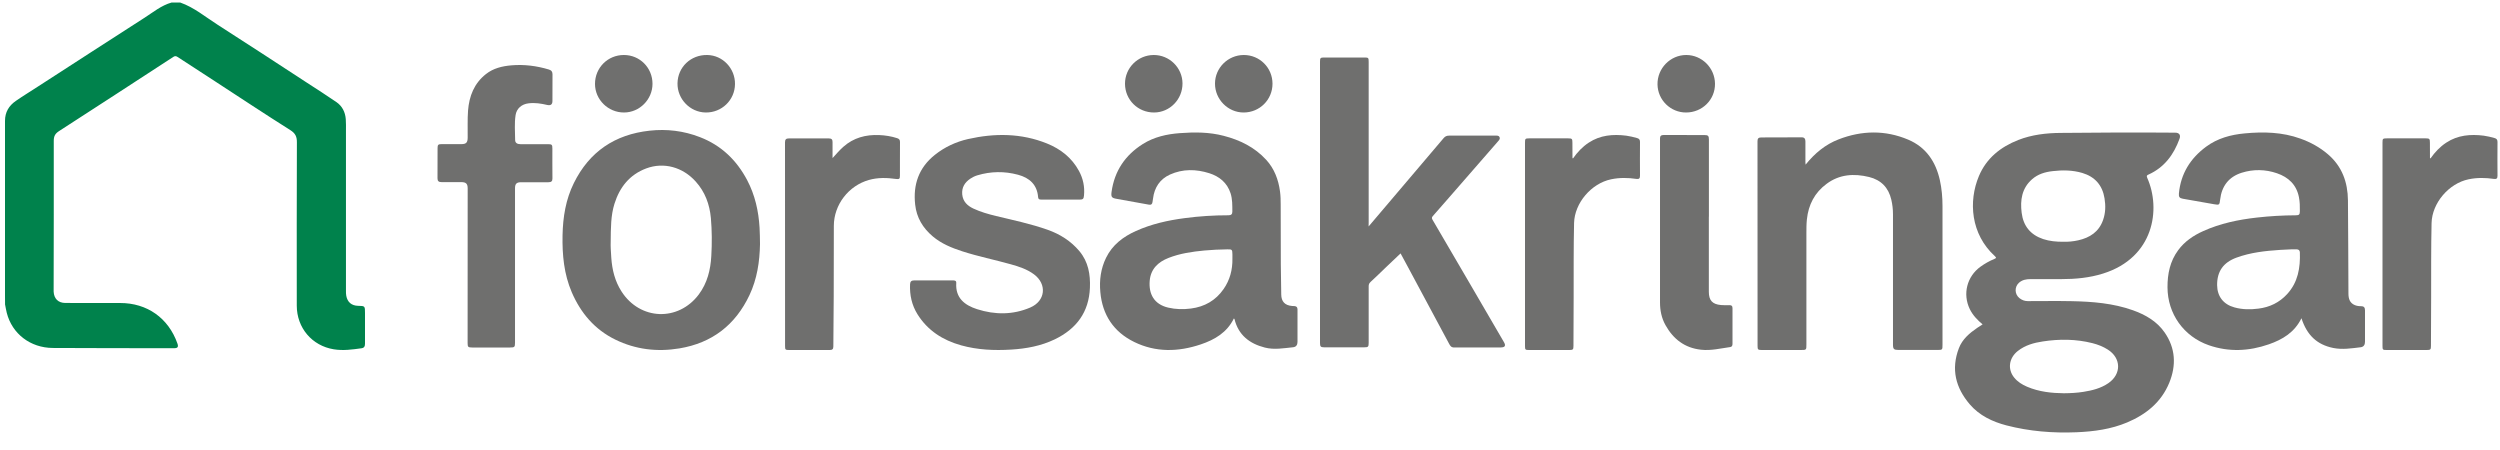
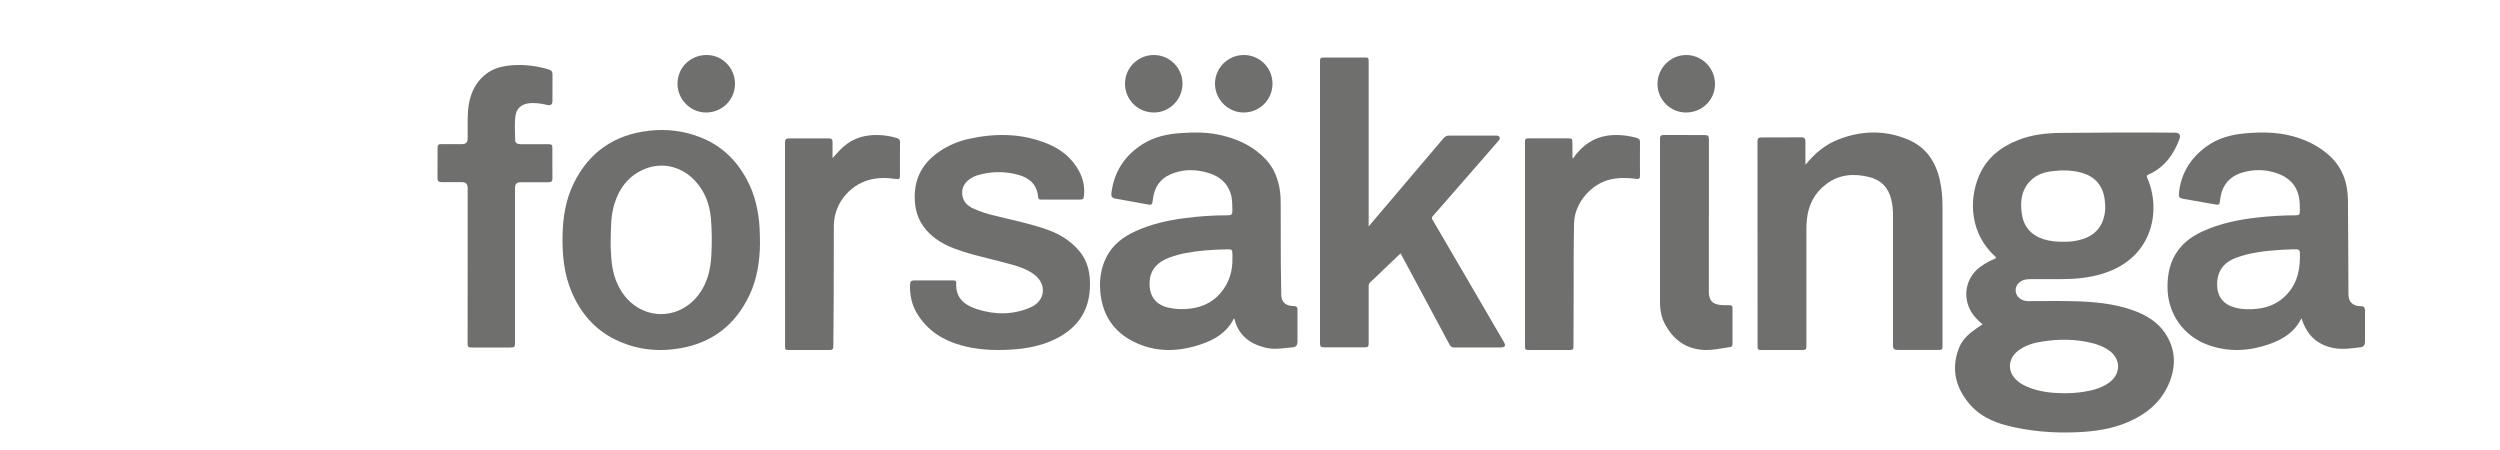
<svg xmlns="http://www.w3.org/2000/svg" width="1000px" height="180px" viewBox="0 0 1000 180" version="1.1">
  <title>Artboard</title>
  <g id="Artboard" stroke="none" stroke-width="1" fill="none" fill-rule="evenodd">
    <g id="Forsakringar" transform="translate(2, 1)" fill-rule="nonzero">
-       <path d="M144,124.23 C144,121.4 144,121.376 141.21,121.327 C138.615,121.254 136.965,119.863 136.504,117.302 C136.383,116.667 136.383,116.009 136.383,115.374 C136.383,94.002 136.383,72.655 136.383,51.283 C136.383,49.746 136.431,48.184 136.31,46.647 C136.092,43.842 134.903,41.451 132.574,39.841 C128.717,37.181 124.739,34.668 120.809,32.107 C108.922,24.373 97.059,16.566 85.1,8.929 C80.175,5.807 75.663,1.952 70.059,0 C68.919,0 67.803,0 66.663,0 C62.491,1.171 59.191,3.952 55.625,6.221 C41.531,15.248 27.509,24.373 13.439,33.449 C10.431,35.425 7.302,37.303 4.318,39.377 C1.577,41.28 0,43.842 0,47.355 C0.024,70.63 0,93.88 0,117.155 C0,118.375 0.024,119.595 0.024,120.815 C0.024,120.815 0.024,120.815 0.024,120.815 C0.024,120.815 0.024,120.815 0.024,120.815 C0.024,120.839 0.049,120.888 0.049,120.912 C0.267,121.986 0.437,123.084 0.704,124.133 C2.838,132.501 10.116,138.137 19.14,138.186 C35.296,138.283 51.477,138.259 67.633,138.283 C69.089,138.283 69.453,137.771 68.968,136.405 C65.377,126.207 56.814,120.181 46.043,120.205 C38.717,120.205 31.415,120.229 24.089,120.181 C21.275,120.156 19.601,118.473 19.456,115.643 C19.431,115.228 19.456,114.838 19.456,114.423 C19.48,94.734 19.553,75.021 19.504,55.333 C19.504,53.454 20.062,52.43 21.663,51.405 C36.898,41.597 52.059,31.692 67.245,21.811 C67.9,21.372 68.337,21.323 69.04,21.787 C74.038,25.08 79.059,28.325 84.081,31.57 C94.075,38.084 104.022,44.671 114.113,51.039 C116.127,52.308 116.782,53.625 116.757,55.943 C116.66,77.705 116.709,99.467 116.709,121.254 C116.709,130.135 122.798,137.307 131.507,138.722 C135.243,139.332 138.906,138.82 142.593,138.308 C143.733,138.161 144,137.454 144,136.429 C144,132.355 144,128.28 144,124.23 Z" id="Path" fill="#00824C" />
      <path d="M545.444,89.58 C549.323,84.99 553.007,80.668 556.666,76.37 C562.936,68.988 569.206,61.63 575.452,54.248 C576.037,53.544 576.696,53.252 577.647,53.252 C583.82,53.277 589.992,53.252 596.189,53.252 C596.799,53.252 597.482,53.155 597.799,53.835 C598.165,54.539 597.652,55.025 597.213,55.535 C590.675,63.038 584.137,70.542 577.599,78.045 C575.452,80.522 573.305,82.999 571.109,85.452 C570.548,86.059 570.768,86.471 571.085,87.03 C576.013,95.432 580.916,103.858 585.845,112.284 C590.431,120.152 595.018,127.995 599.58,135.863 C600.409,137.272 600.019,137.951 598.336,137.976 C592.114,138 585.893,137.951 579.672,138 C578.55,138 578.111,137.393 577.672,136.567 C572.158,126.271 566.62,115.975 561.107,105.679 C560.179,103.955 559.228,102.207 558.228,100.361 C556.252,102.231 554.349,104.052 552.446,105.849 C550.372,107.84 548.323,109.856 546.2,111.799 C545.639,112.309 545.444,112.867 545.468,113.596 C545.493,121.123 545.468,128.627 545.468,136.154 C545.468,137.709 545.249,137.927 543.736,137.927 C538.369,137.927 533.002,137.951 527.635,137.927 C526.317,137.927 526,137.611 526,136.252 C526,98.734 526,61.241 526,23.724 C526,22.146 526.146,22 527.781,22 C533.099,22 538.442,22 543.761,22 C545.371,22 545.468,22.121 545.468,23.748 C545.468,45.142 545.468,66.511 545.468,87.904 C545.444,88.366 545.444,88.803 545.444,89.58 Z" id="Path" fill="#6F6F6E" />
      <path d="M720.239,64.859 C723.934,60.262 728.196,56.765 733.467,54.736 C742.73,51.166 752.066,50.97 761.279,54.858 C768.423,57.89 772.29,63.661 773.941,71.046 C774.704,74.469 775,77.941 775,81.463 C775,99.949 775,118.411 775,136.897 C775,138.976 774.975,138.976 772.857,138.976 C767.684,138.976 762.511,138.976 757.338,138.976 C755.564,138.976 755.194,138.633 755.194,136.824 C755.194,119.438 755.194,102.076 755.194,84.69 C755.194,82.734 754.973,80.802 754.529,78.895 C753.421,74.078 750.465,70.997 745.636,69.799 C739.601,68.331 733.788,68.698 728.639,72.537 C723.86,76.059 721.372,80.9 720.756,86.744 C720.559,88.603 720.559,90.486 720.559,92.344 C720.559,107.162 720.559,121.981 720.559,136.799 C720.559,139 720.559,139 718.268,139 C713.095,139 707.922,139 702.749,139 C701.197,139 701.025,138.853 701.025,137.337 C701.025,110.072 701.025,82.808 701,55.543 C701,54.491 701.296,53.978 702.453,53.978 C707.873,53.978 713.292,53.953 718.712,53.929 C719.845,53.929 720.165,54.613 720.165,55.616 C720.14,58.379 720.165,61.142 720.165,63.93 C720.19,64.101 720.214,64.346 720.239,64.859 Z" id="Path" fill="#6F6F6E" />
      <path d="M422.141,78.828 C419.603,78.828 417.04,78.828 414.503,78.828 C413.813,78.828 413.32,78.755 413.246,77.907 C412.876,72.914 409.846,70.127 405.189,68.891 C399.768,67.437 394.323,67.509 388.927,69.133 C387.942,69.424 387.03,69.885 386.168,70.442 C383.901,71.969 382.644,73.956 382.891,76.768 C383.162,79.579 384.911,81.275 387.326,82.414 C390.233,83.772 393.288,84.644 396.393,85.395 C403.316,87.068 410.289,88.522 417.016,90.897 C422.018,92.666 426.354,95.405 429.754,99.452 C433.327,103.718 434.189,108.783 433.968,114.115 C433.573,123.809 428.645,130.523 419.899,134.74 C414.404,137.381 408.515,138.472 402.454,138.836 C395.703,139.248 389.001,138.957 382.472,137.139 C375.105,135.079 369.043,131.201 364.978,124.682 C362.711,121.022 361.849,117.023 362.021,112.758 C362.071,111.643 362.514,111.158 363.672,111.158 C368.797,111.182 373.922,111.182 379.072,111.158 C379.835,111.158 380.575,111.207 380.501,112.2 C380.131,118.114 383.753,121.046 388.829,122.67 C395.949,124.948 403.119,124.997 410.092,122.016 C416.203,119.398 416.893,112.685 411.595,108.735 C408.811,106.675 405.608,105.632 402.306,104.711 C395.851,102.894 389.248,101.585 382.841,99.501 C378.603,98.119 374.563,96.471 371.113,93.563 C367.097,90.17 364.633,86.026 364.066,80.839 C363.179,72.866 365.495,66.079 371.951,60.941 C375.869,57.815 380.353,55.731 385.231,54.616 C395.9,52.217 406.47,52.241 416.769,56.385 C422.289,58.615 426.724,62.105 429.582,67.364 C431.257,70.442 431.923,73.714 431.602,77.18 C431.479,78.561 431.183,78.852 429.754,78.852 C427.241,78.828 424.703,78.803 422.141,78.828 C422.141,78.803 422.141,78.803 422.141,78.828 Z" id="Path" fill="#6F6F6E" />
      <path d="M204.006,105.299 C204.006,115.568 204.006,125.813 204.006,136.082 C204.006,137.83 203.807,138 201.998,138 C196.967,138 191.936,138 186.88,138 C185.219,138 185.046,137.782 185.046,136.179 C185.046,115.568 185.071,94.981 185.071,74.37 C185.071,72.476 184.401,71.845 182.444,71.845 C179.841,71.845 177.239,71.821 174.637,71.845 C173.497,71.869 172.976,71.432 173.001,70.291 C173.026,66.286 173.001,62.304 173.026,58.298 C173.026,56.866 173.273,56.648 174.785,56.648 C177.388,56.648 179.99,56.648 182.592,56.648 C184.426,56.648 185.046,56.041 185.071,54.123 C185.12,50.481 184.947,46.84 185.219,43.222 C185.665,37.493 187.648,32.322 192.407,28.608 C195.331,26.301 198.875,25.452 202.543,25.136 C207.649,24.699 212.655,25.33 217.563,26.811 C218.628,27.127 219,27.734 219,28.753 C218.975,32.298 219,35.866 218.975,39.411 C218.975,40.77 218.281,41.305 216.893,40.989 C214.44,40.406 211.986,40.018 209.433,40.333 C206.682,40.649 204.625,42.397 204.229,45.067 C203.733,48.345 204.03,51.671 204.055,54.997 C204.055,56.138 204.873,56.672 206.187,56.672 C209.83,56.672 213.448,56.672 217.092,56.672 C218.777,56.672 218.95,56.842 218.95,58.468 C218.95,62.426 218.926,66.383 218.975,70.34 C219,71.529 218.504,71.894 217.339,71.894 C213.696,71.869 210.078,71.869 206.434,71.894 C204.625,71.894 204.006,72.525 204.006,74.321 C203.981,84.615 204.006,94.957 204.006,105.299 Z" id="Path" fill="#6F6F6E" />
      <path d="M627.212,62.358 C628.958,59.866 630.975,57.716 633.509,56.055 C638.109,53.025 643.201,52.61 648.514,53.269 C649.99,53.465 651.393,53.831 652.819,54.222 C653.656,54.442 654,54.882 654,55.786 C653.951,60.306 653.975,64.826 654,69.321 C654,70.323 653.656,70.714 652.598,70.567 C649.228,70.078 645.833,70.005 642.463,70.714 C634.518,72.351 627.827,80.218 627.63,88.207 C627.409,98.126 627.482,108.045 627.458,117.964 C627.458,124.439 627.409,130.889 627.384,137.363 C627.384,138.805 627.187,139 625.76,139 C620.398,139 615.011,139 609.648,139 C608.098,139 608,138.902 608,137.339 C608,110.244 608,83.174 608,56.079 C608,54.467 608.098,54.344 609.747,54.344 C614.912,54.344 620.078,54.344 625.244,54.344 C626.818,54.344 626.966,54.515 626.966,56.128 C626.966,58.156 626.99,60.184 626.99,62.236 C626.99,62.211 627.064,62.236 627.212,62.358 Z" id="Path" fill="#6F6F6E" />
      <path d="M331.019,62.232 C332.468,60.644 333.795,59.081 335.343,57.713 C339.422,54.098 344.288,52.804 349.644,53.024 C352.101,53.121 354.534,53.512 356.868,54.269 C357.679,54.538 358.023,54.953 357.999,55.857 C357.95,60.327 357.999,64.797 357.974,69.266 C357.974,70.536 357.728,70.756 356.402,70.585 C352.765,70.072 349.153,69.975 345.59,70.976 C337.432,73.272 331.559,80.868 331.535,89.319 C331.486,98.699 331.51,108.102 331.486,117.481 C331.461,124.198 331.363,130.891 331.338,137.608 C331.338,138.707 330.871,139 329.864,139 C324.458,138.976 319.052,139 313.646,139 C312.147,139 312.025,138.878 312.025,137.412 C312.025,110.252 312.025,83.091 312,55.955 C312,54.782 312.442,54.343 313.573,54.367 C318.905,54.391 324.212,54.391 329.544,54.367 C330.576,54.367 331.043,54.758 331.019,55.833 C330.994,57.933 331.019,60.082 331.019,62.232 Z" id="Path" fill="#6F6F6E" />
      <path d="M681.538,85.634 C681.538,95.677 681.538,105.696 681.538,115.739 C681.538,119.144 682.938,120.7 686.379,121.016 C687.485,121.114 688.591,121.089 689.696,121.065 C690.655,121.016 691.023,121.454 690.999,122.354 C690.974,127.096 690.999,131.813 690.999,136.555 C690.999,137.212 690.778,137.723 690.114,137.82 C686.231,138.355 682.422,139.328 678.441,138.89 C671.88,138.185 667.309,134.634 664.188,129.041 C662.615,126.22 662.001,123.156 662.001,119.946 C662.001,98.425 662.001,76.88 662.001,55.359 C662.001,55.043 662.025,54.702 662.001,54.386 C661.976,53.413 662.468,53 663.426,53 C668.882,53.024 674.313,53.024 679.768,53.024 C681.243,53.024 681.562,53.34 681.562,54.824 C681.562,65.11 681.562,75.372 681.562,85.659 C681.562,85.634 681.562,85.634 681.538,85.634 Z" id="Path" fill="#6F6F6E" />
      <path d="M672.451,44 C666.222,44.025 661.1,39.006 661.001,32.758 C660.903,26.338 666.123,21 672.501,21 C678.779,21 683.95,26.19 684,32.512 C684.049,38.883 678.927,43.975 672.451,44 Z" id="Path" fill="#6F6F6E" />
-       <path d="M259,32.512 C259,38.79 253.814,44 247.587,44 C241.235,44 236,38.839 236,32.562 C236,26.086 241.111,21 247.537,21 C253.914,20.975 259,26.111 259,32.512 Z" id="Path" fill="#6F6F6E" />
      <path d="M495.537,21 C501.889,21 507,26.111 507,32.488 C507,38.889 501.864,44 495.438,44 C489.186,44 483.975,38.74 484,32.438 C484,26.161 489.186,21 495.537,21 Z" id="Path" fill="#6F6F6E" />
      <path d="M459.487,21 C465.765,20.975 470.95,26.086 471,32.339 C471.049,38.715 465.938,43.975 459.636,44 C453.186,44.025 448.025,38.938 448,32.512 C447.975,26.186 453.111,21.025 459.487,21 Z" id="Path" fill="#6F6F6E" />
      <path d="M269.001,32.314 C269.101,25.84 274.322,20.878 280.911,21.002 C287.076,21.102 292.074,26.336 291.999,32.637 C291.925,39.062 286.679,44.098 280.239,43.999 C273.999,43.899 268.902,38.591 269.001,32.314 Z" id="Path" fill="#6F6F6E" />
      <path d="M857.437,68.808 C863.768,65.941 867.508,60.839 869.806,54.522 C870.369,52.991 869.684,52.067 868.046,52.067 C852.767,51.946 837.513,51.995 822.234,52.165 C816.465,52.213 810.769,52.869 805.342,54.983 C798.204,57.777 792.557,62.297 789.55,69.465 C785.345,79.499 786.249,92.669 795.979,101.489 C796.688,102.12 796.395,102.315 795.735,102.582 C793.779,103.384 791.945,104.429 790.21,105.668 C784.758,109.604 782.998,116.602 785.907,122.628 C787.105,125.082 788.939,127.001 791.041,128.751 C790.308,129.237 789.599,129.65 788.939,130.111 C785.809,132.249 782.949,134.655 781.556,138.275 C778.353,146.634 780.236,154.093 785.907,160.726 C789.77,165.221 794.928,167.675 800.575,169.157 C809.767,171.539 819.154,172.292 828.639,171.903 C835.582,171.611 842.427,170.688 848.88,167.967 C856.434,164.784 862.521,159.876 865.699,152.125 C868.56,145.151 868.242,138.275 863.817,131.934 C860.712,127.487 856.165,124.887 851.129,123.089 C843.258,120.295 835.019,119.639 826.757,119.469 C820.865,119.347 814.949,119.445 809.058,119.445 C807.835,119.445 806.735,119.007 805.782,118.254 C803.826,116.699 803.728,113.759 805.611,112.082 C806.906,110.94 808.471,110.649 810.158,110.649 C814.265,110.649 818.396,110.649 822.503,110.649 C828.175,110.649 833.797,110.139 839.249,108.414 C859.539,102.048 862.497,82.707 856.874,70.096 C856.532,69.294 856.801,69.076 857.437,68.808 Z M805.122,139.393 C808.055,137.085 811.527,136.113 815.12,135.578 C821.77,134.558 828.419,134.606 834.971,136.259 C837.146,136.817 839.224,137.619 841.131,138.834 C846.509,142.26 846.631,148.602 841.375,152.246 C838.344,154.336 834.873,155.186 831.328,155.745 C828.884,156.134 826.39,156.28 823.554,156.304 C818.738,156.255 813.654,155.745 808.862,153.704 C806.858,152.854 805.024,151.712 803.655,150.011 C800.942,146.658 801.577,142.187 805.122,139.393 Z M839.2,87.08 C837.537,91.745 833.944,94.078 829.299,95.123 C827.27,95.584 825.192,95.754 823.408,95.706 C820.45,95.73 817.834,95.463 815.291,94.637 C810.182,92.936 807.322,89.389 806.662,84.116 C806.026,79.062 806.711,74.324 810.818,70.704 C813.165,68.638 816.049,67.788 819.081,67.448 C823.065,66.986 827.026,67.035 830.913,68.177 C836.022,69.708 838.98,73.133 839.811,78.333 C840.3,81.297 840.227,84.237 839.2,87.08 Z" id="Shape" fill="#6F6F6E" />
      <path d="M944,123.084 C944,121.96 943.509,121.447 942.356,121.471 C941.547,121.495 940.712,121.349 939.952,121.055 C937.891,120.2 937.4,118.488 937.376,116.484 C937.302,104.04 937.302,91.597 937.18,79.129 C937.106,71.892 934.824,65.536 929.157,60.696 C925.894,57.909 922.189,55.879 918.141,54.437 C910.904,51.821 903.421,51.65 895.864,52.359 C890.295,52.872 884.996,54.315 880.433,57.689 C874.127,62.358 870.3,68.494 869.564,76.391 C869.441,77.784 869.834,78.273 871.134,78.493 C875.305,79.226 879.476,79.96 883.647,80.693 C885.732,81.06 885.806,80.987 886.051,78.86 C886.664,73.481 889.486,69.741 894.662,68.103 C899.324,66.636 904.132,66.71 908.769,68.299 C913.406,69.888 916.596,72.895 917.577,77.882 C917.945,79.74 917.97,81.598 917.945,83.48 C917.92,84.825 917.651,85.118 916.277,85.118 C911.076,85.143 905.923,85.436 900.747,86.023 C893.337,86.854 886.075,88.37 879.255,91.45 C875.33,93.21 871.846,95.582 869.27,99.077 C866.007,103.502 864.976,108.538 865,113.917 C865.025,124.502 871.478,133.597 881.537,137.093 C889.559,139.88 897.582,139.488 905.531,136.726 C911.026,134.819 915.811,131.959 918.583,126.287 C920.791,133.132 924.839,136.873 931.316,138.193 C934.972,138.926 938.627,138.339 942.283,137.899 C943.46,137.753 944,136.921 944,135.724 C944,131.543 944,127.314 944,123.084 Z M912.866,116.63 C909.751,120.029 905.874,121.887 901.36,122.449 C898.146,122.864 894.932,122.84 891.767,121.96 C887.376,120.762 884.898,117.584 884.849,113.061 C884.8,107.561 887.327,103.991 892.577,102.06 C898.244,99.982 904.132,99.346 910.094,98.955 C911.468,98.857 912.866,98.809 914.608,98.735 C915.075,98.735 915.884,98.711 916.694,98.735 C917.454,98.76 917.92,99.151 917.945,99.933 C918.166,106.118 917.209,111.888 912.866,116.63 Z" id="Shape" fill="#6F6F6E" />
      <path d="M517,122.754 C517,121.875 516.583,121.508 515.773,121.435 C515.454,121.411 515.111,121.411 514.792,121.386 C511.945,121.142 510.522,119.603 510.497,116.794 C510.448,112.763 510.35,108.757 510.326,104.726 C510.277,96.787 510.277,88.872 510.277,80.933 C510.277,79.15 510.252,77.366 510.007,75.583 C509.369,70.844 507.749,66.496 504.486,62.929 C499.872,57.897 494.008,55.014 487.481,53.329 C481.714,51.814 475.825,51.814 469.936,52.254 C464.709,52.645 459.655,53.769 455.14,56.602 C448.048,61.073 443.778,67.424 442.625,75.754 C442.355,77.782 442.674,78.197 444.662,78.539 C448.956,79.296 453.25,80.054 457.544,80.86 C458.428,81.031 458.869,80.713 458.992,79.858 C459.066,79.37 459.164,78.905 459.213,78.417 C459.753,73.995 461.961,70.649 466.01,68.816 C471.114,66.52 476.439,66.618 481.69,68.279 C485.763,69.574 488.855,72.09 490.229,76.316 C490.99,78.686 490.916,81.128 490.941,83.571 C490.965,84.67 490.474,85.11 489.419,85.11 C483.53,85.11 477.665,85.477 471.825,86.258 C465.127,87.138 458.575,88.603 452.391,91.388 C447.263,93.685 442.969,96.934 440.441,102.088 C438.306,106.436 437.693,111.078 438.135,115.841 C438.944,124.928 443.435,131.744 451.655,135.775 C460.317,140.025 469.323,139.781 478.328,136.752 C483.898,134.871 488.806,132.013 491.554,126.37 C491.701,126.516 491.775,126.59 491.799,126.638 C493.37,133.039 497.811,136.459 503.921,138.022 C507.7,139 511.479,138.266 515.258,137.9 C516.436,137.778 517,136.972 517,135.775 C517,131.451 516.975,127.103 517,122.754 Z M487.407,114.669 C484.266,119.188 479.849,121.704 474.377,122.412 C471.31,122.803 468.292,122.754 465.274,122.046 C459.581,120.702 457.422,116.549 457.888,111.249 C458.305,106.583 461.225,103.822 465.372,102.186 C469.961,100.378 474.819,99.669 479.702,99.205 C482.745,98.912 485.812,98.79 488.879,98.741 C490.818,98.692 490.941,98.814 490.965,100.793 C490.965,101.355 490.965,101.941 490.965,102.503 C491.039,106.9 489.959,111.029 487.407,114.669 Z" id="Shape" fill="#6F6F6E" />
      <path d="M301.829,90.117 C301.439,83.427 299.999,77.006 296.874,71.073 C292.652,63.065 286.501,57.132 277.934,53.836 C271.442,51.322 264.706,50.516 257.823,51.273 C243.959,52.787 233.733,59.672 227.533,72.245 C224.287,78.813 223.164,85.869 223.018,93.12 C222.872,100.932 223.579,108.623 226.703,115.899 C230.291,124.224 235.881,130.816 244.13,134.844 C252.258,138.824 260.849,139.825 269.758,138.36 C282.84,136.187 292.139,128.985 297.778,117.071 C300.828,110.601 301.878,103.691 302,96.611 C301.976,94.414 301.951,92.265 301.829,90.117 Z M282.523,101.396 C282.206,106.963 280.936,112.188 277.519,116.778 C269.319,127.715 254.015,127.129 246.62,115.606 C243.959,111.48 242.861,106.938 242.519,102.153 C242.349,99.712 242.202,97.295 242.275,95.903 C242.324,90.019 242.324,85.161 243.789,80.497 C245.863,73.881 249.842,68.851 256.505,66.361 C263.51,63.749 271.1,65.824 276.299,71.635 C280.033,75.785 281.84,80.717 282.352,86.21 C282.791,91.264 282.816,96.318 282.523,101.396 Z" id="Shape" fill="#6F6F6E" />
-       <path d="M970.212,62.358 C971.958,59.866 973.975,57.716 976.509,56.055 C981.109,53.025 986.201,52.61 991.514,53.269 C992.99,53.465 994.393,53.831 995.819,54.222 C996.656,54.442 997,54.882 997,55.786 C996.951,60.306 996.975,64.826 997,69.321 C997,70.323 996.656,70.714 995.598,70.567 C992.228,70.078 988.833,70.005 985.463,70.714 C977.518,72.351 970.827,80.218 970.63,88.207 C970.409,98.126 970.482,108.045 970.458,117.964 C970.458,124.439 970.409,130.889 970.384,137.363 C970.384,138.805 970.187,139 968.76,139 C963.398,139 958.011,139 952.648,139 C951.098,139 951,138.902 951,137.339 C951,110.244 951,83.174 951,56.079 C951,54.467 951.098,54.344 952.747,54.344 C957.912,54.344 963.078,54.344 968.244,54.344 C969.818,54.344 969.966,54.515 969.966,56.128 C969.966,58.156 969.99,60.184 969.99,62.236 C969.99,62.236 970.04,62.26 970.212,62.358 Z" id="Path" fill="#6F6F6E" />
    </g>
  </g>
</svg>